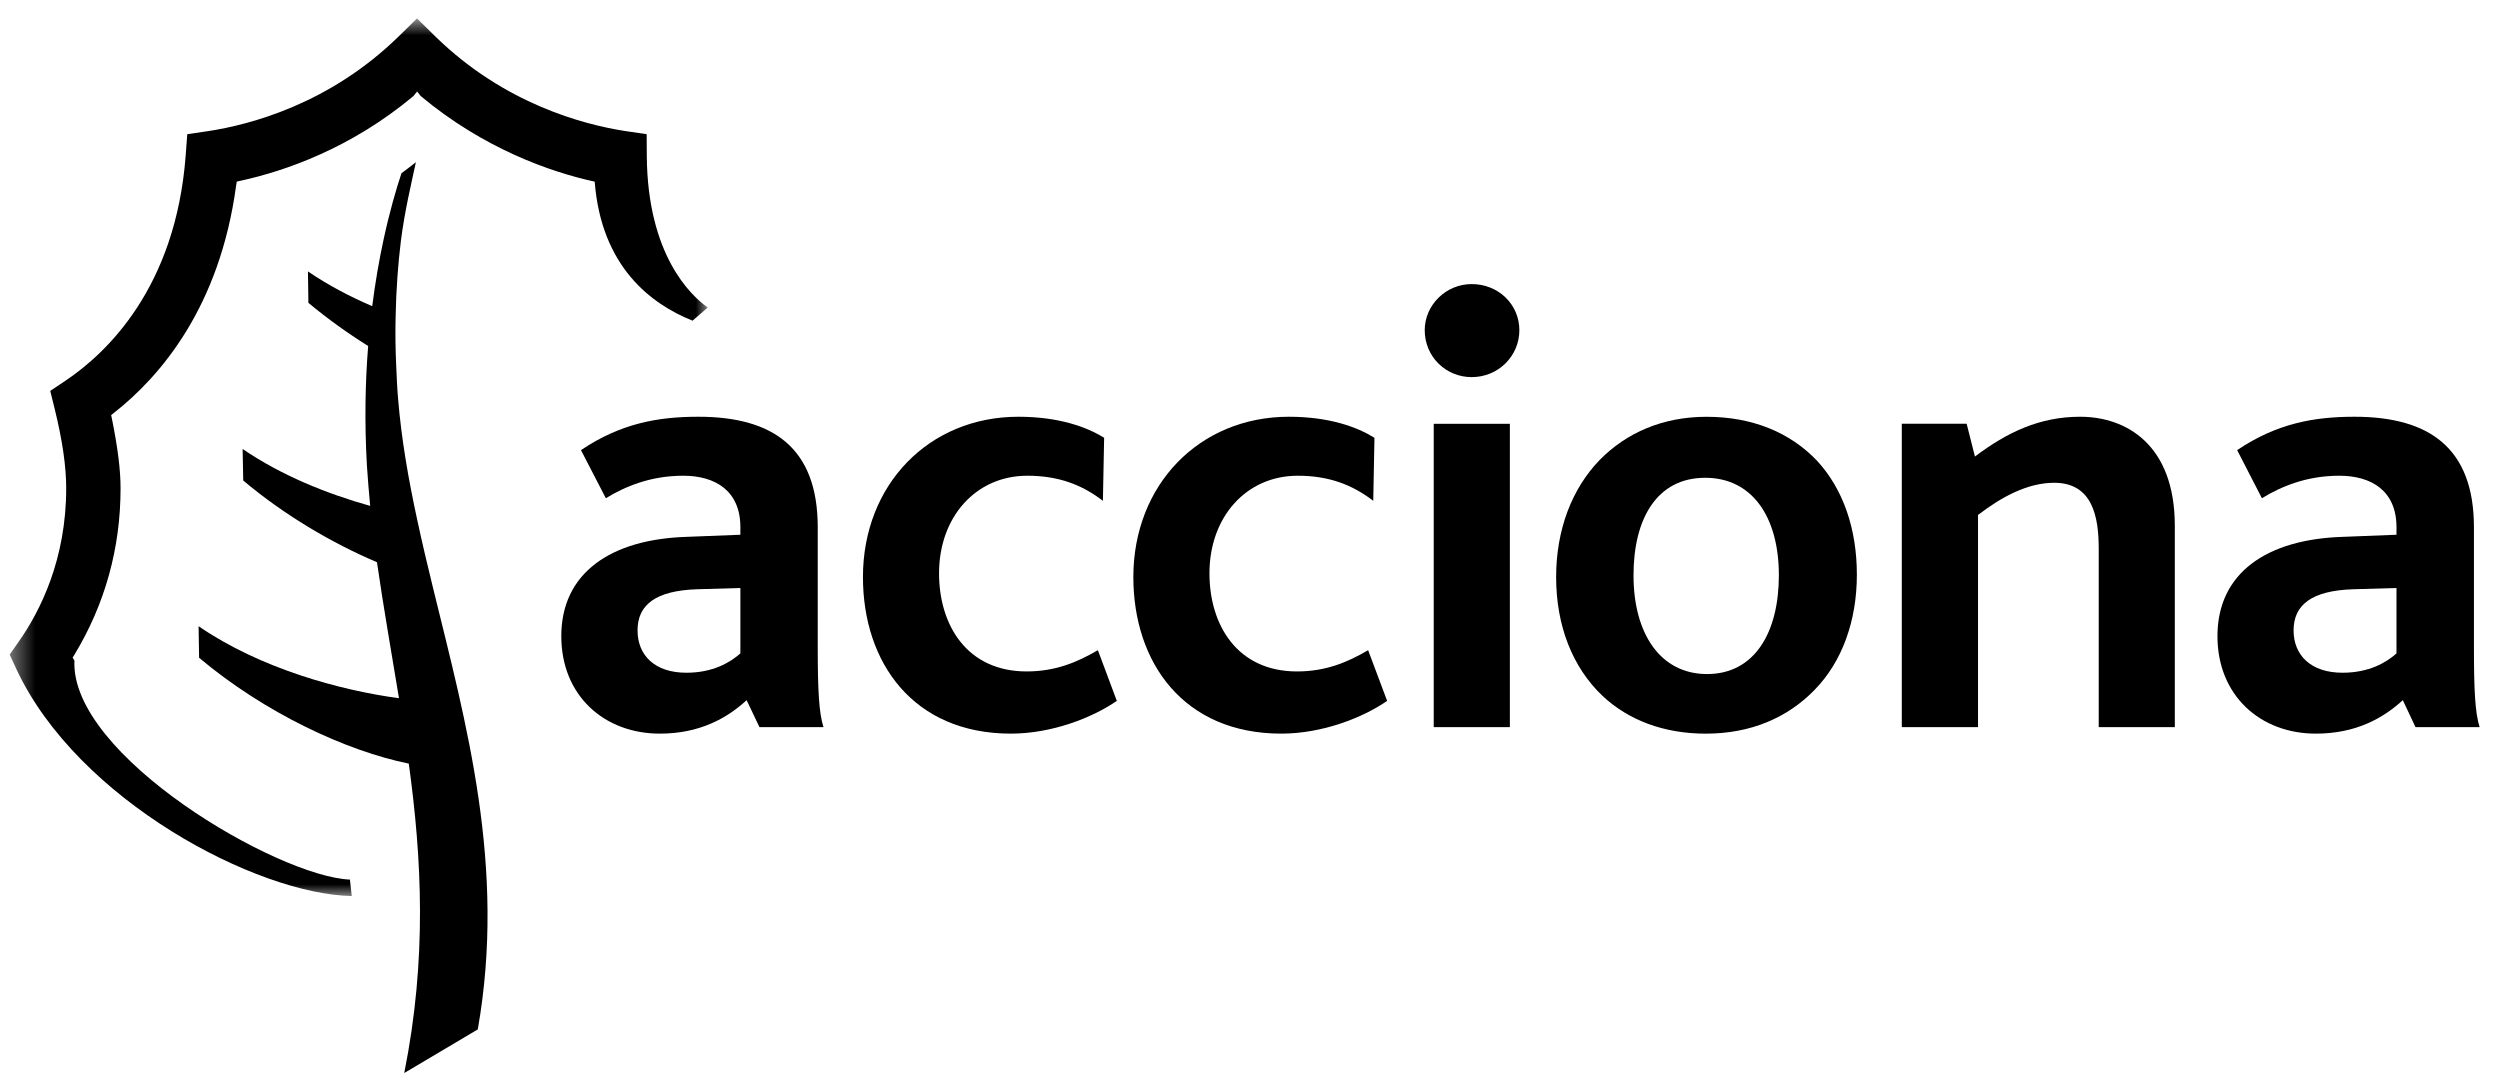
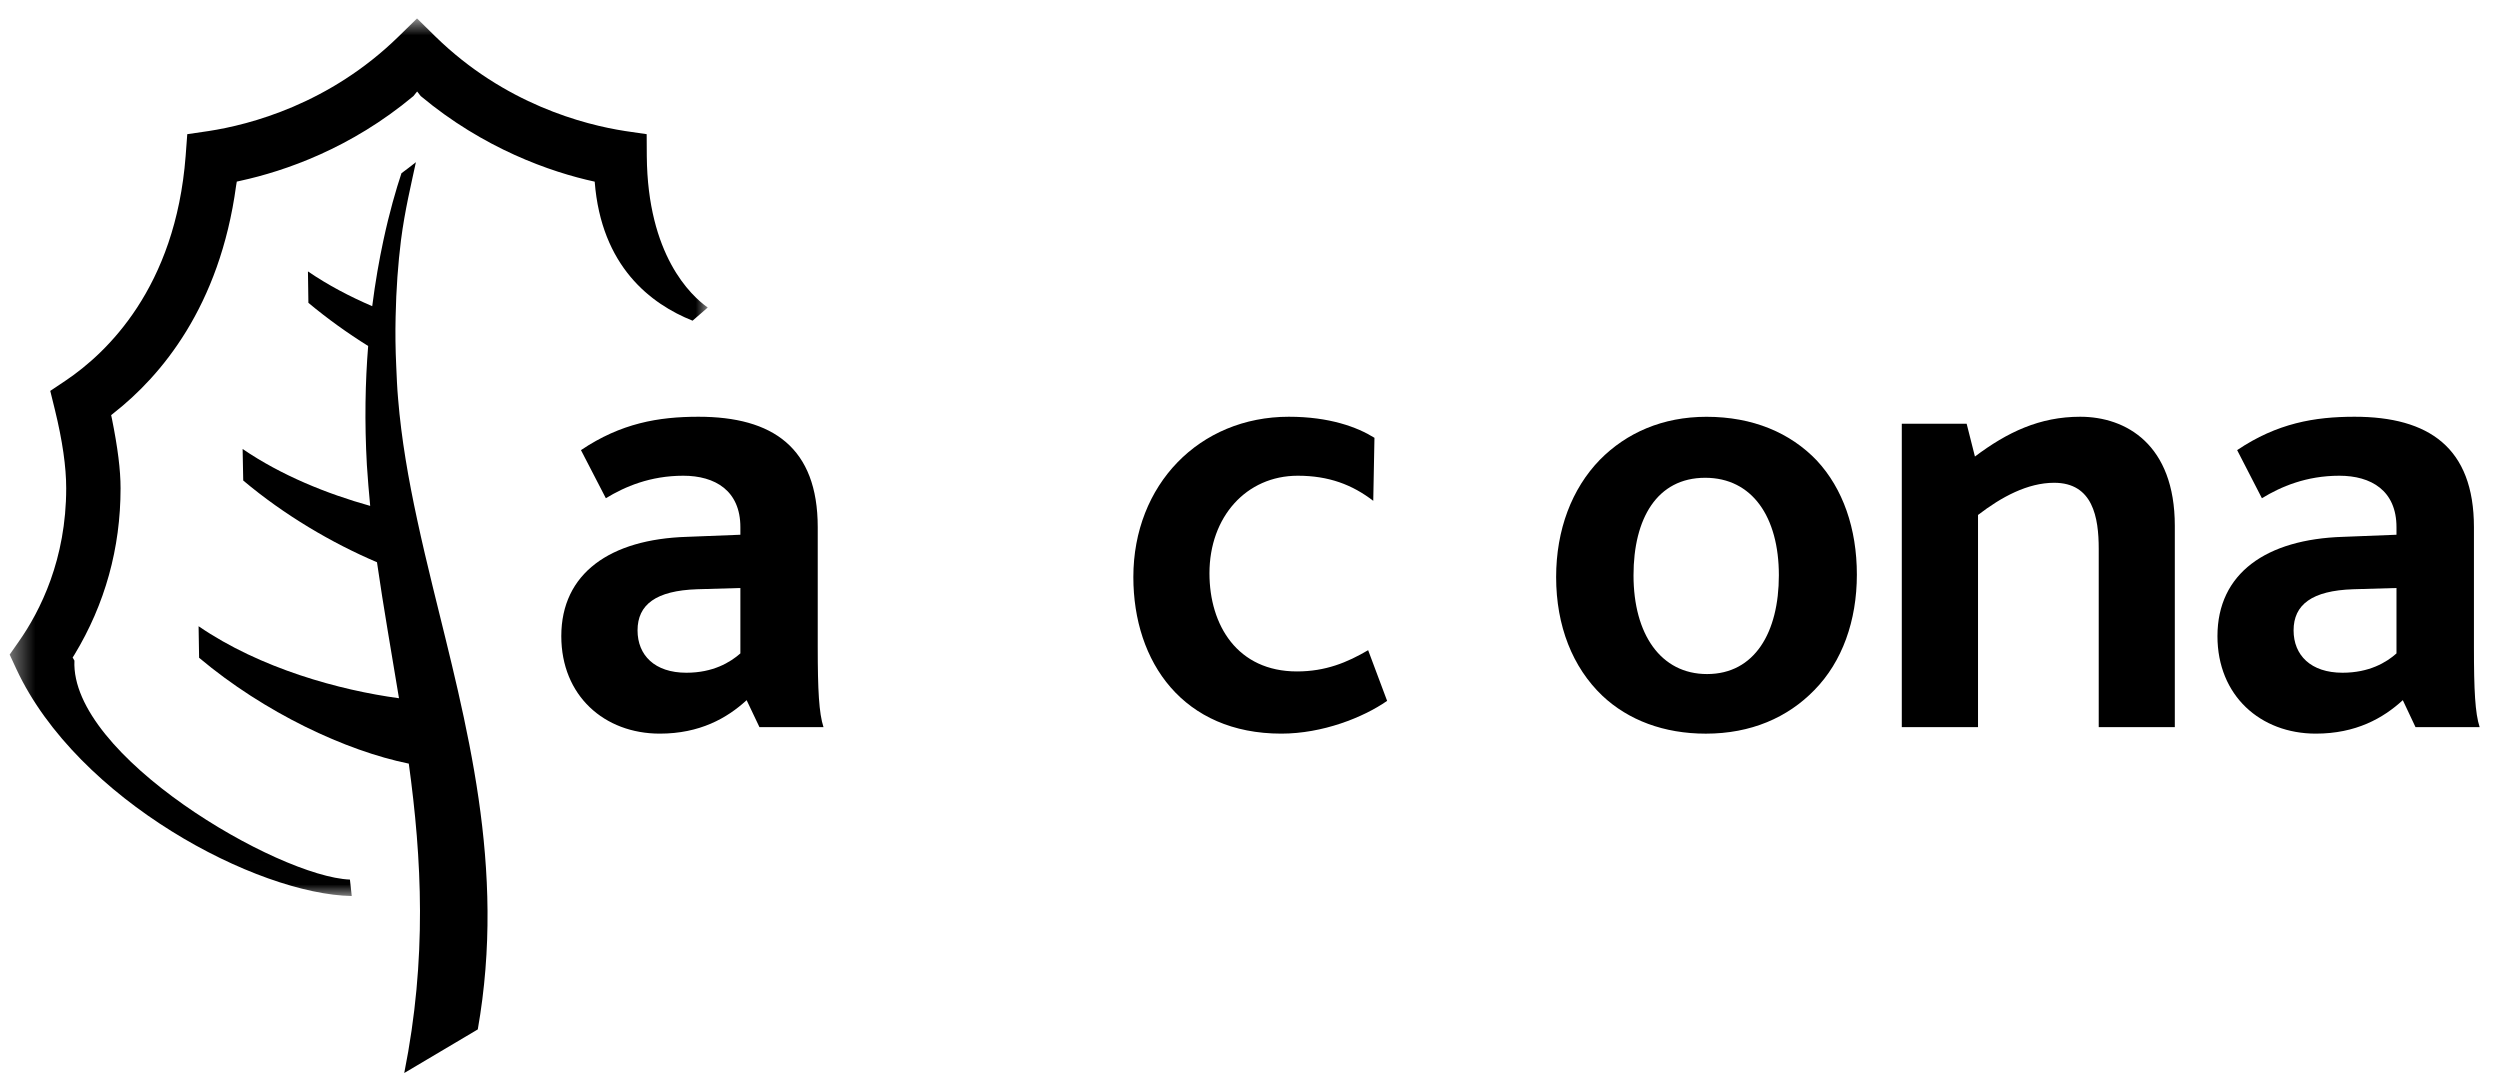
<svg xmlns="http://www.w3.org/2000/svg" width="106" height="46" viewBox="0 0 106 46" fill="none">
  <path fill-rule="evenodd" clip-rule="evenodd" d="M31.392 27.705C30.955 28.088 30.23 28.524 29.102 28.524C27.757 28.524 27.032 27.78 27.032 26.728C27.032 25.636 27.811 25.041 29.562 24.984L31.392 24.931V27.705ZM34.916 30.831C34.725 30.237 34.672 29.28 34.672 27.434V22.353C34.672 18.977 32.762 17.67 29.614 17.67C27.919 17.67 26.33 17.942 24.633 19.085L25.688 21.125C26.494 20.633 27.57 20.171 28.972 20.171C30.314 20.171 31.392 20.797 31.392 22.353V22.673L29.125 22.762C25.872 22.862 23.799 24.308 23.799 26.972C23.799 29.5 25.626 31.106 27.975 31.106C29.665 31.106 30.825 30.453 31.657 29.687L32.201 30.831H34.916Z" fill="black" />
-   <path fill-rule="evenodd" clip-rule="evenodd" d="M42.861 31.106C38.717 31.106 36.589 28.089 36.589 24.468C36.589 20.551 39.386 17.67 43.178 17.67C44.902 17.67 46.086 18.108 46.815 18.563L46.763 21.235C45.876 20.551 44.877 20.171 43.556 20.171C41.379 20.171 39.816 21.916 39.816 24.308C39.816 26.512 41.002 28.469 43.531 28.469C44.74 28.469 45.657 28.089 46.55 27.568L47.353 29.717C46.328 30.426 44.607 31.106 42.861 31.106Z" fill="black" />
  <path fill-rule="evenodd" clip-rule="evenodd" d="M54.328 31.106C50.181 31.106 48.054 28.089 48.054 24.468C48.054 20.551 50.855 17.67 54.647 17.67C56.367 17.67 57.549 18.108 58.277 18.563L58.226 21.235C57.335 20.551 56.343 20.171 55.024 20.171C52.843 20.171 51.281 21.916 51.281 24.308C51.281 26.512 52.467 28.469 54.992 28.469C56.205 28.469 57.121 28.089 58.009 27.568L58.814 29.717C57.795 30.426 56.07 31.106 54.328 31.106Z" fill="black" />
-   <path fill-rule="evenodd" clip-rule="evenodd" d="M62.4 15.99C61.3 15.99 60.408 15.122 60.408 14C60.408 12.941 61.3 12.045 62.4 12.045C63.535 12.045 64.421 12.909 64.421 14C64.421 15.089 63.535 15.99 62.4 15.99ZM60.79 30.831H64.018V17.968H60.79V30.831Z" fill="black" />
  <path fill-rule="evenodd" clip-rule="evenodd" d="M75.424 24.392C75.424 26.808 74.402 28.58 72.379 28.58C70.416 28.58 69.261 26.891 69.261 24.392C69.261 21.992 70.253 20.258 72.301 20.258C74.291 20.258 75.424 21.916 75.424 24.392ZM78.731 24.365C78.731 22.406 78.14 20.718 77.033 19.526C75.909 18.35 74.322 17.672 72.354 17.672C70.498 17.672 68.962 18.35 67.834 19.495C66.647 20.718 65.98 22.46 65.98 24.469C65.98 26.541 66.678 28.298 67.943 29.502C69.04 30.535 70.551 31.107 72.326 31.107C74.238 31.107 75.796 30.427 76.93 29.259C78.111 28.058 78.731 26.318 78.731 24.365Z" fill="black" />
  <path fill-rule="evenodd" clip-rule="evenodd" d="M88.986 30.831V23.27C88.986 21.939 88.74 20.47 87.097 20.47C85.971 20.47 84.866 21.067 83.868 21.834V30.831H80.636V17.967H83.386L83.737 19.357C85.109 18.324 86.483 17.67 88.2 17.67C90.14 17.67 92.212 18.84 92.212 22.294V30.831H88.986Z" fill="black" />
  <path fill-rule="evenodd" clip-rule="evenodd" d="M101.611 27.705C101.182 28.088 100.452 28.524 99.323 28.524C97.977 28.524 97.248 27.78 97.248 26.728C97.248 25.636 98.028 25.041 99.778 24.984L101.611 24.931V27.705ZM105.137 30.831C104.945 30.237 104.895 29.28 104.895 27.434V22.353C104.895 18.977 102.978 17.67 99.833 17.67C98.137 17.67 96.551 17.942 94.855 19.085L95.905 21.125C96.711 20.633 97.786 20.171 99.188 20.171C100.534 20.171 101.611 20.797 101.611 22.353V22.673L99.347 22.762C96.09 22.862 94.02 24.308 94.02 26.972C94.02 29.5 95.847 31.106 98.189 31.106C99.889 31.106 101.045 30.453 101.879 29.687L102.418 30.831H105.137Z" fill="black" />
  <path fill-rule="evenodd" clip-rule="evenodd" d="M18.35 24.884C18.117 23.931 17.892 22.983 17.69 22.042C17.318 20.319 17.018 18.613 16.879 16.908C16.837 16.432 16.82 15.975 16.8 15.52C16.766 14.801 16.758 14.103 16.774 13.44C16.797 12.264 16.879 11.17 17.001 10.189C17.167 8.899 17.436 7.812 17.634 6.877C17.432 7.039 17.224 7.195 17.022 7.345C16.793 8.034 16.511 8.999 16.253 10.207C16.079 11.016 15.913 11.953 15.782 12.982C14.831 12.574 13.902 12.086 13.057 11.508L13.076 12.84C13.882 13.512 14.732 14.122 15.61 14.67C15.488 16.187 15.452 17.876 15.556 19.725C15.593 20.301 15.642 20.876 15.696 21.45C13.862 20.937 11.931 20.159 10.287 19.037L10.313 20.374C12.059 21.844 14.072 23.024 15.984 23.839C16.261 25.763 16.6 27.674 16.917 29.605C14.412 29.266 11.042 28.349 8.42 26.552L8.442 27.89C11.217 30.221 14.656 31.832 17.333 32.378C17.884 36.4 18.112 40.638 17.14 45.496L20.258 43.647C21.471 36.759 19.771 30.691 18.35 24.884Z" fill="black" />
  <mask id="mask0_1626_324" style="mask-type:luminance" maskUnits="userSpaceOnUse" x="0" y="0" width="31" height="38">
    <path d="M0.41 0.782H30.008V37.992H0.41V0.782Z" fill="white" />
  </mask>
  <g mask="url(#mask0_1626_324)">
    <path fill-rule="evenodd" clip-rule="evenodd" d="M14.914 37.992C10.897 37.918 3.294 33.939 0.695 28.37C0.695 28.37 0.49 27.928 0.41 27.755C0.523 27.595 0.796 27.203 0.796 27.203C1.714 25.896 2.807 23.71 2.807 20.702C2.807 19.792 2.65 18.691 2.326 17.367C2.326 17.367 2.191 16.806 2.131 16.574C2.33 16.443 2.807 16.121 2.807 16.121C4.509 14.97 7.442 12.217 7.871 6.616C7.871 6.616 7.921 5.957 7.94 5.689C8.207 5.654 8.848 5.556 8.848 5.556C10.597 5.286 13.965 4.414 16.892 1.555C16.892 1.555 17.438 1.017 17.682 0.782C17.921 1.017 18.468 1.555 18.468 1.555C21.395 4.414 24.763 5.286 26.509 5.556C26.509 5.556 27.157 5.654 27.419 5.689C27.419 5.957 27.424 6.62 27.424 6.62C27.459 10.817 29.292 12.531 30.008 13.039C29.773 13.246 29.499 13.484 29.365 13.597C27.596 12.89 25.494 11.301 25.215 7.702C23.337 7.295 20.499 6.296 17.839 4.073L17.686 3.879L17.53 4.073C14.869 6.296 12.076 7.254 10.205 7.663L10.04 7.7L10.011 7.871C9.317 13.013 6.814 15.948 4.835 17.503L4.713 17.602L4.744 17.746C4.992 18.978 5.112 19.923 5.112 20.702C5.112 23.245 4.452 25.618 3.156 27.759L3.08 27.878L3.156 28.011C2.969 32.031 11.786 37.175 14.837 37.294L14.914 37.992Z" fill="black" />
  </g>
</svg>